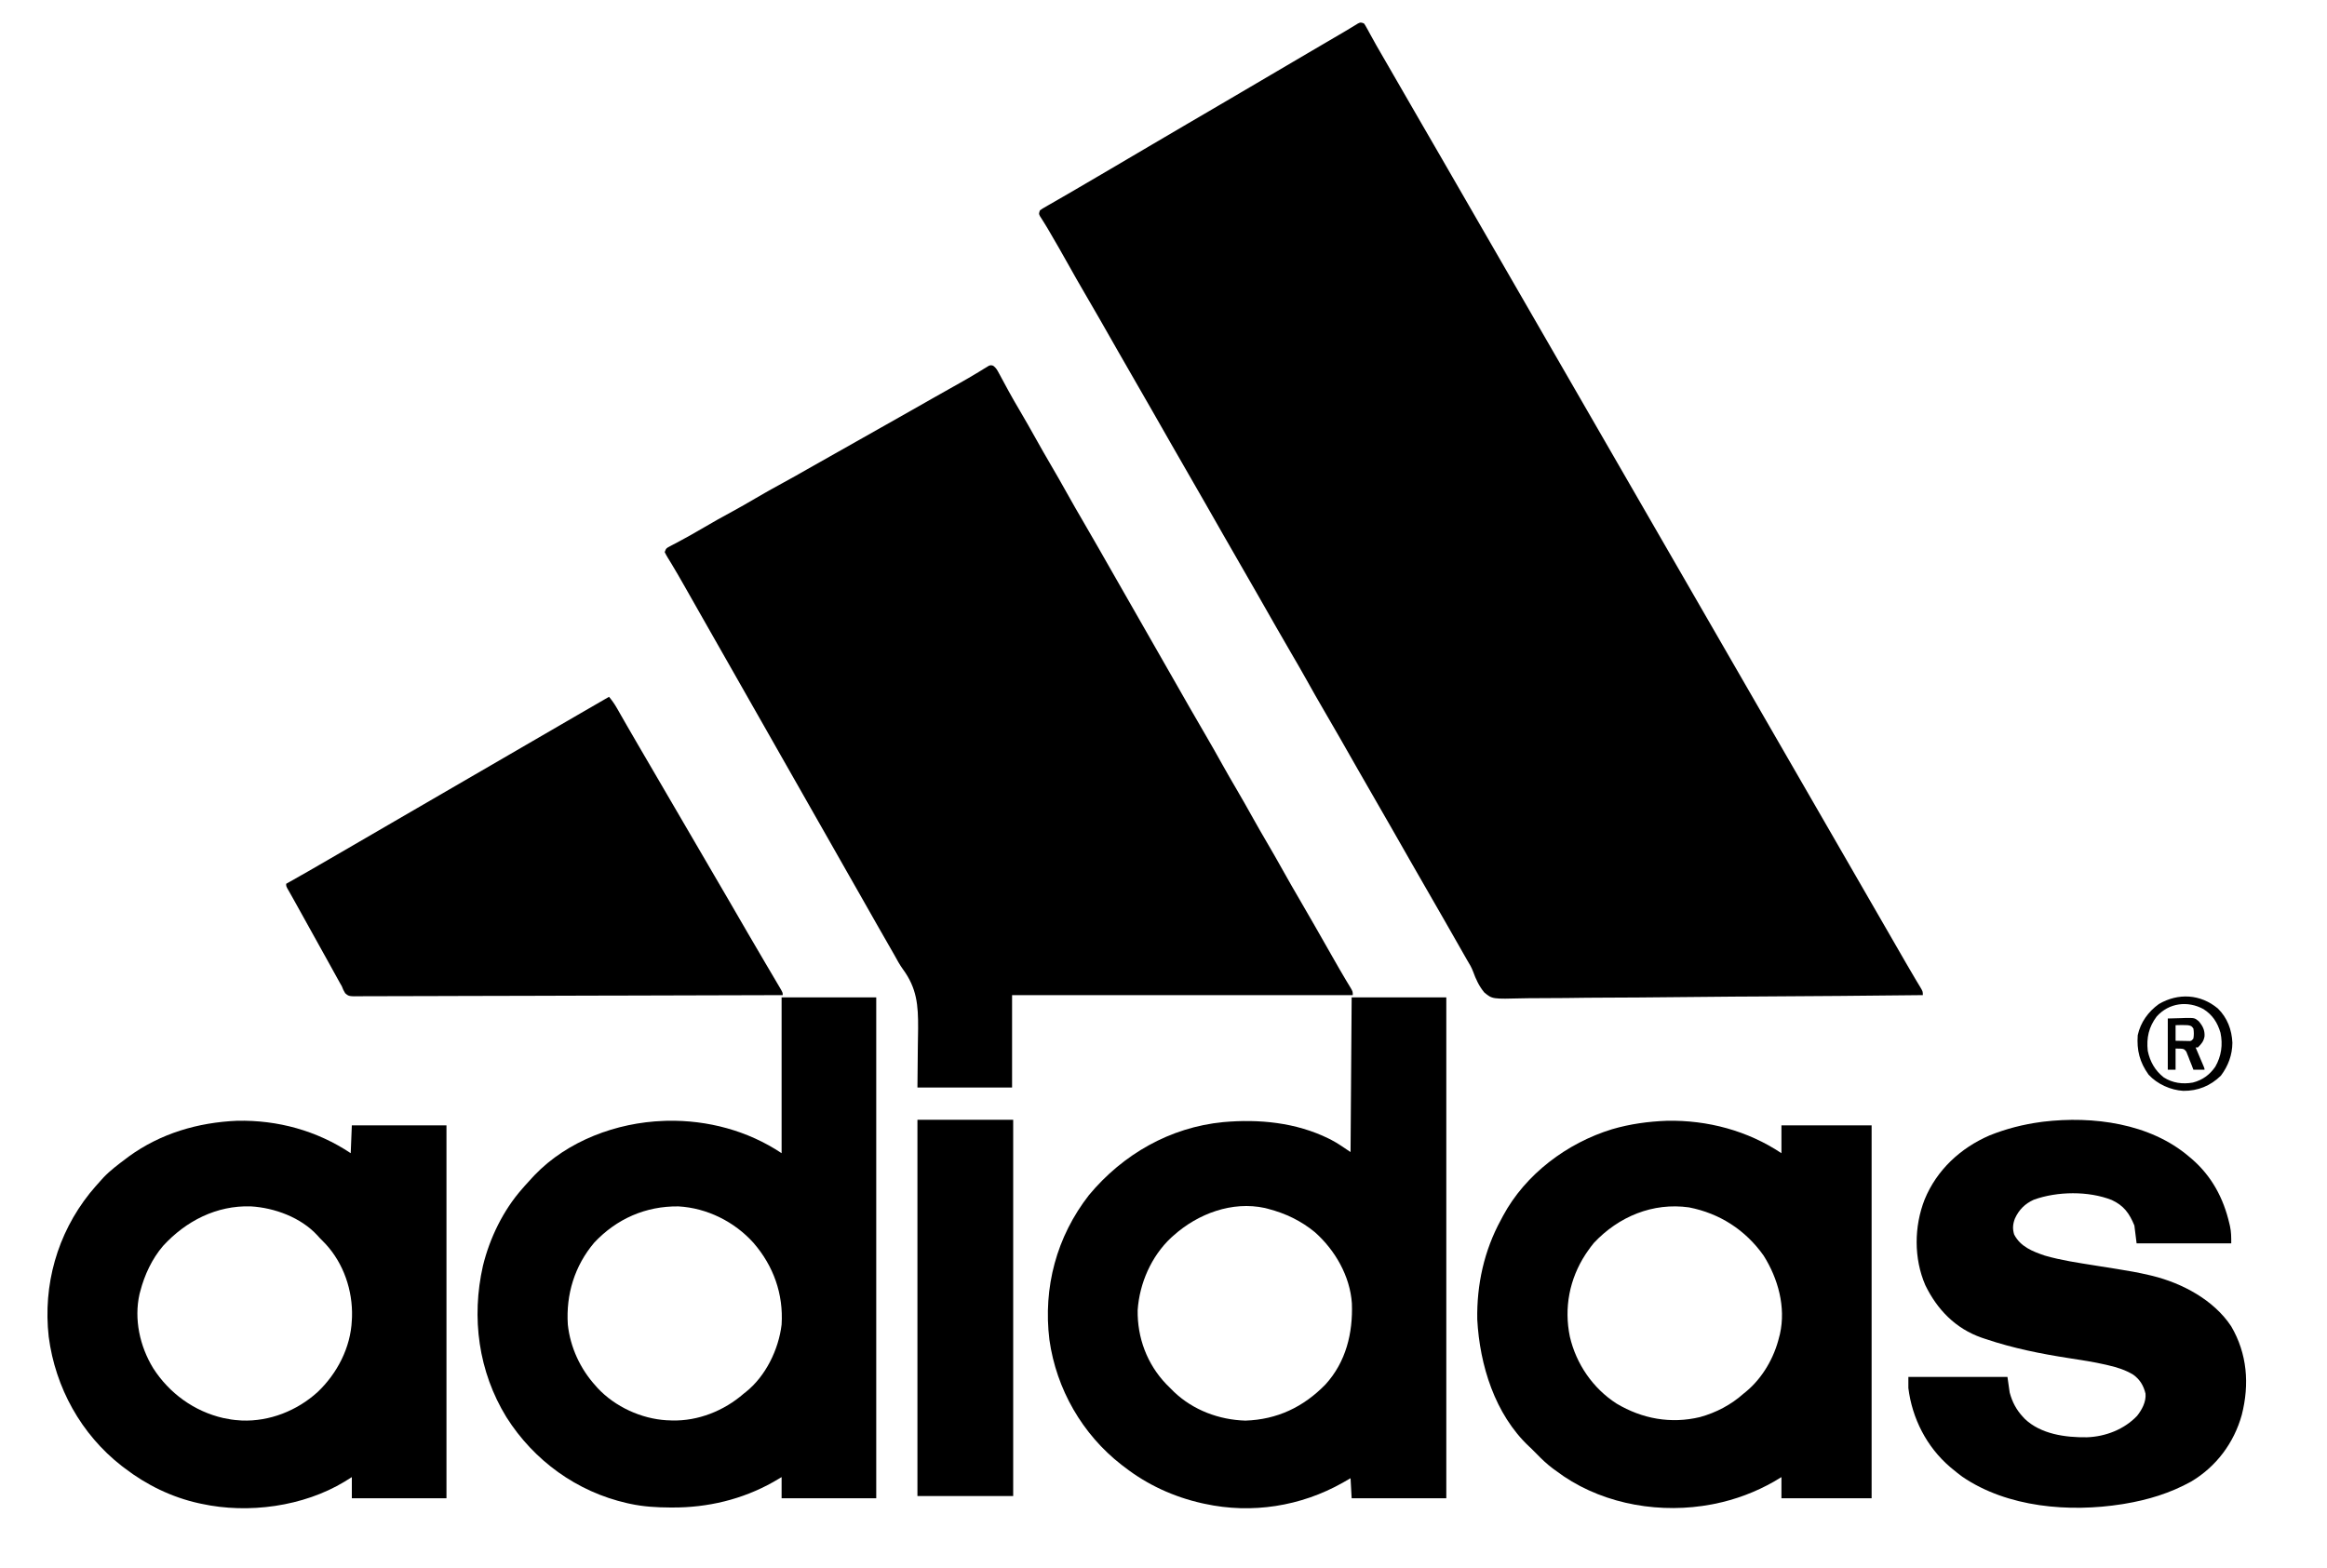
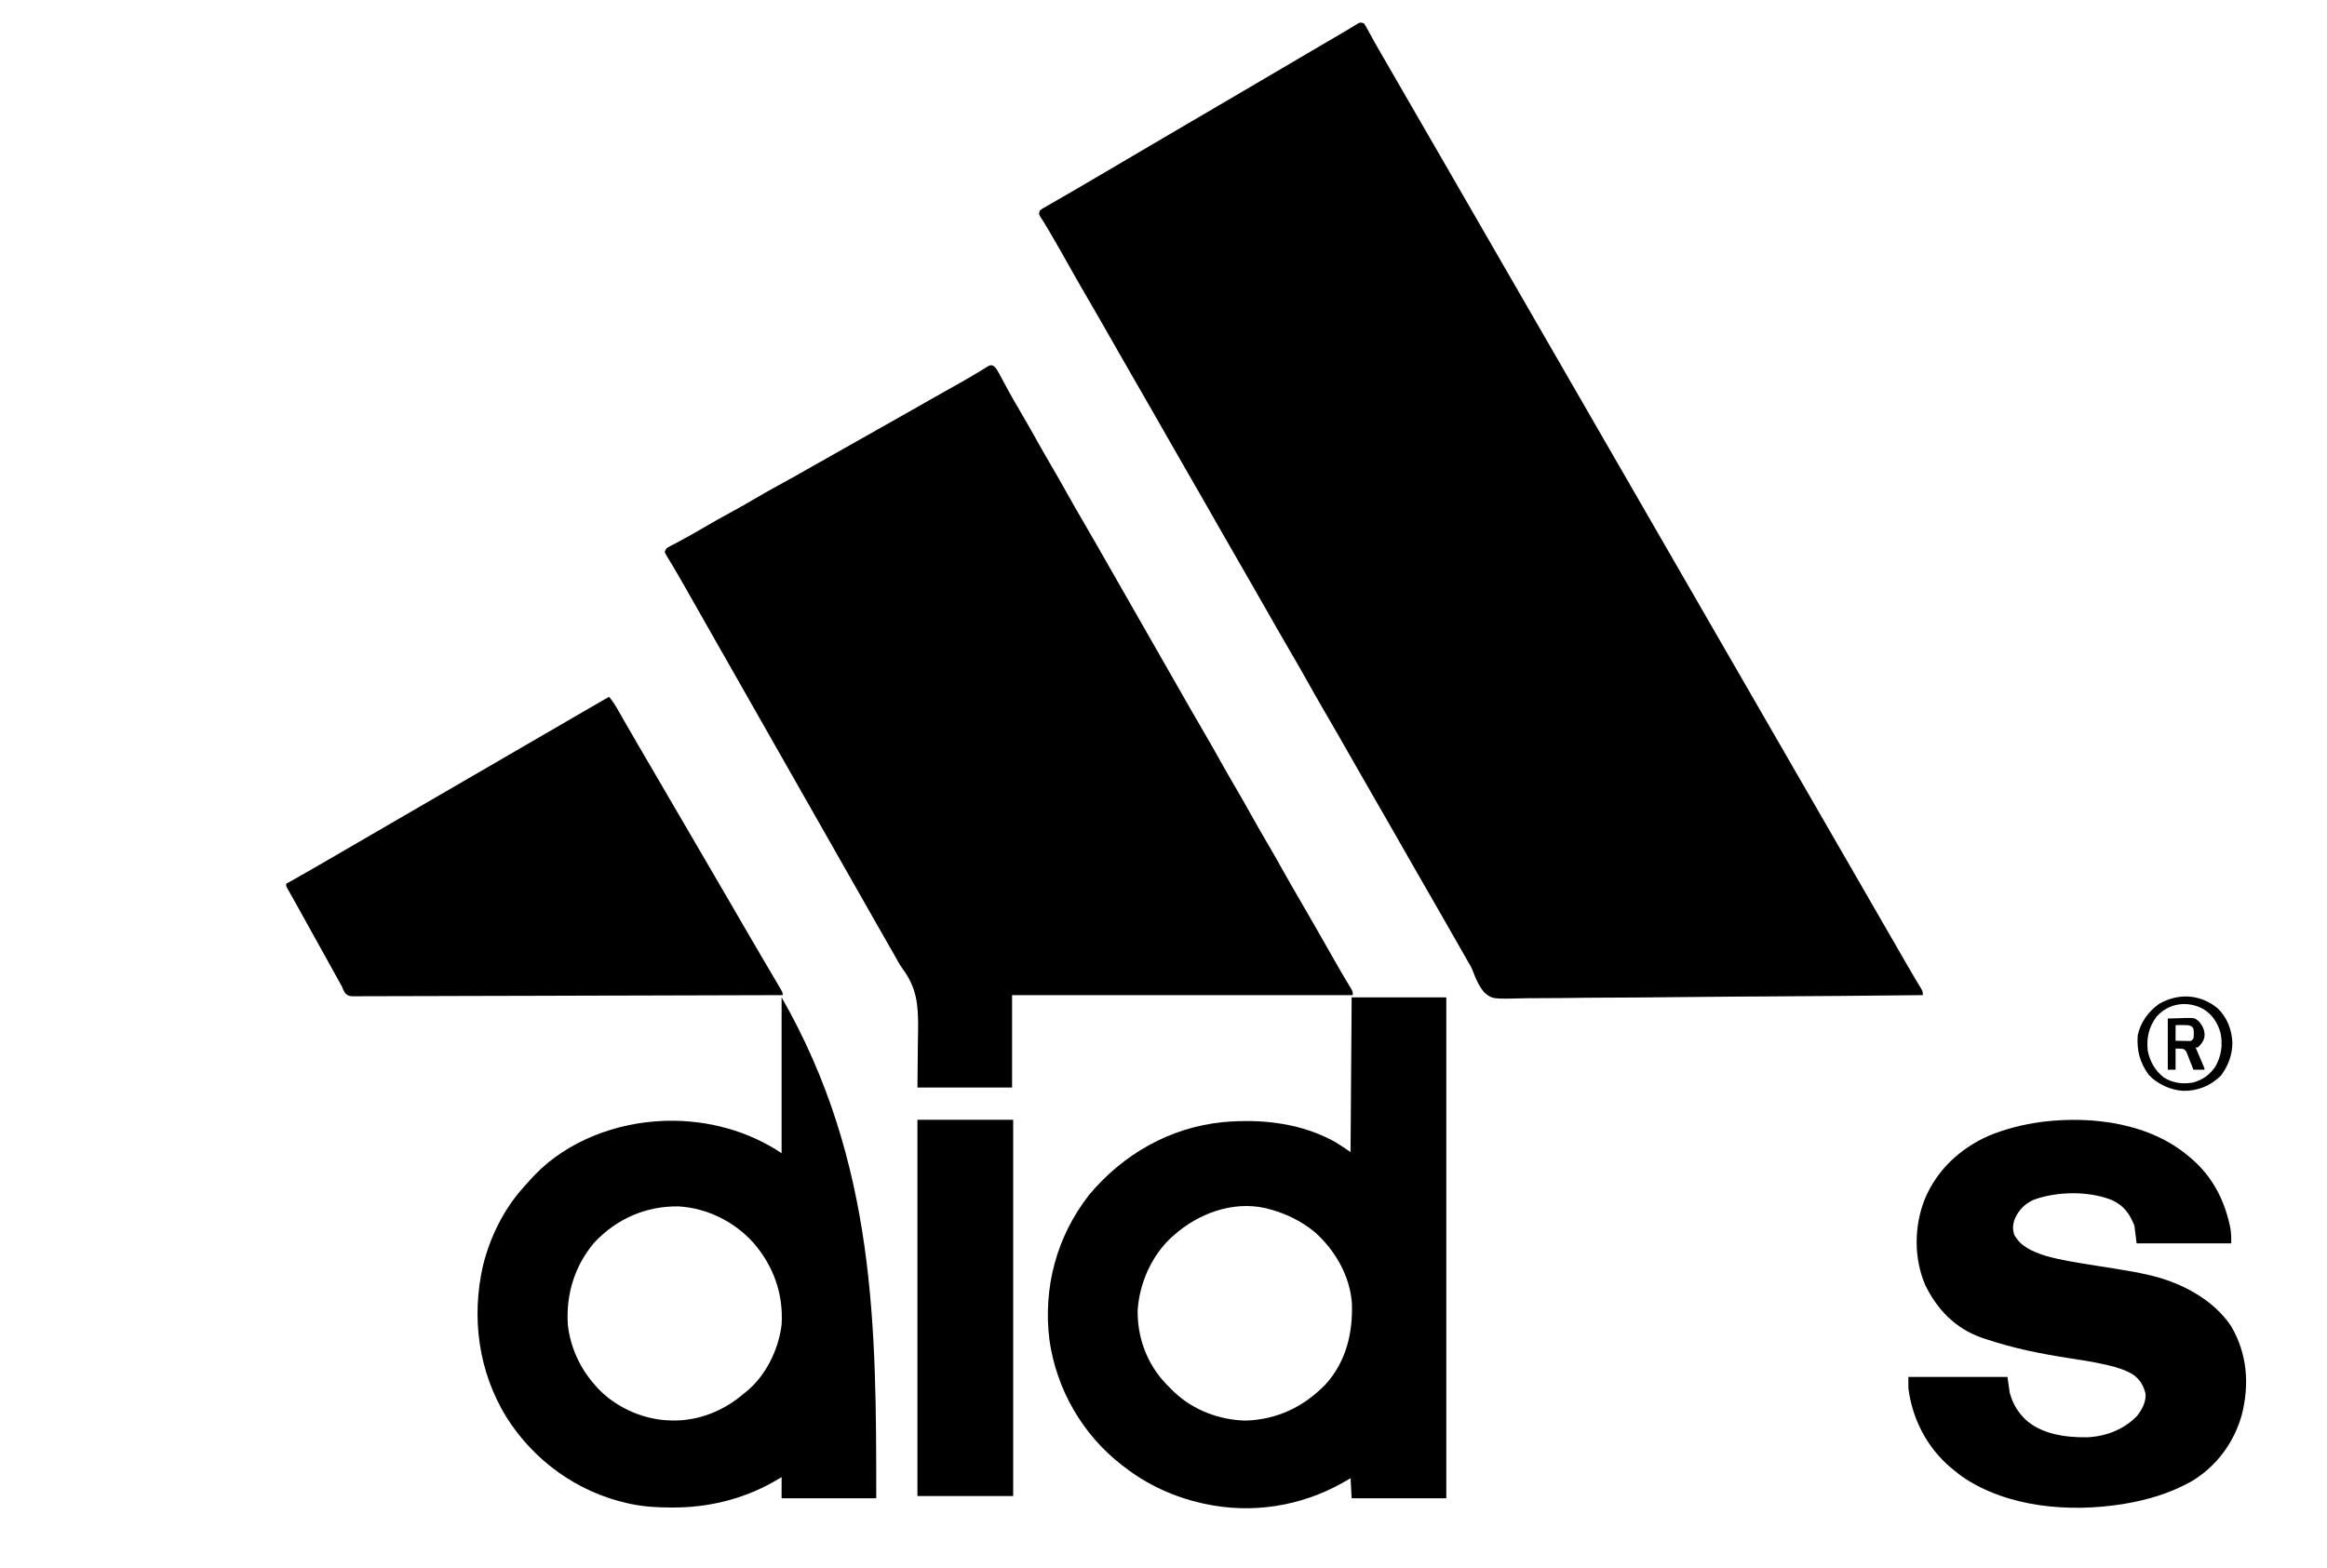
<svg xmlns="http://www.w3.org/2000/svg" version="1.1" width="2090" height="1409">
  <path d="M0 0 C1.312 1.844 1.312 1.844 2.645 4.285 C3.149 5.195 3.653 6.106 4.173 7.044 C4.985 8.538 4.985 8.538 5.812 10.062 C6.988 12.186 8.165 14.308 9.344 16.43 C9.95 17.524 10.555 18.618 11.18 19.745 C13.988 24.767 16.898 29.727 19.812 34.688 C24.933 43.426 29.986 52.2 35 61 C40.54 70.721 46.134 80.409 51.783 90.067 C57.938 100.591 64.024 111.154 70.109 121.718 C73.237 127.147 76.369 132.573 79.5 138 C80.75 140.167 82 142.333 83.25 144.5 C83.869 145.572 84.487 146.645 85.125 147.75 C147 255 208.875 362.25 467.626 810.752 C468.872 812.912 470.118 815.071 471.364 817.23 C474.553 822.758 477.741 828.286 480.926 833.816 C481.572 834.937 482.217 836.058 482.883 837.213 C484.154 839.419 485.424 841.625 486.694 843.832 C489.485 848.676 492.291 853.509 495.164 858.305 C495.637 859.097 496.111 859.889 496.598 860.705 C497.462 862.145 498.332 863.583 499.208 865.016 C502 869.67 502 869.67 502 873 C452.428 873.55 402.856 873.972 353.282 874.226 C347.426 874.256 341.571 874.287 335.716 874.318 C334.55 874.325 333.385 874.331 332.184 874.337 C313.319 874.442 294.457 874.631 275.594 874.852 C256.233 875.076 236.872 875.209 217.509 875.258 C205.564 875.291 193.624 875.395 181.681 875.59 C173.485 875.717 165.293 875.755 157.097 875.724 C152.369 875.709 147.649 875.732 142.923 875.861 C115.33 876.578 115.33 876.578 108.137 870.634 C103.426 864.945 100.548 858.721 98.057 851.811 C96.653 848.077 94.788 844.906 92.695 841.516 C91.504 839.428 90.314 837.339 89.125 835.25 C88.46 834.085 87.796 832.92 87.131 831.754 C85.766 829.361 84.401 826.967 83.037 824.573 C79.673 818.672 76.306 812.773 72.938 806.875 C72.606 806.295 72.275 805.714 71.933 805.116 C67.144 796.732 62.331 788.361 57.5 780 C52.332 771.054 47.186 762.096 42.062 753.125 C41.731 752.545 41.4 751.964 41.058 751.366 C38.368 746.654 35.679 741.942 32.99 737.229 C30.64 733.111 28.289 728.993 25.938 724.875 C25.44 724.004 25.44 724.004 24.933 723.116 C20.144 714.731 15.33 706.361 10.5 698 C5.332 689.054 0.186 680.096 -4.938 671.125 C-5.269 670.545 -5.6 669.966 -5.941 669.368 C-9.315 663.46 -12.687 657.55 -16.056 651.638 C-17.745 648.675 -19.435 645.712 -21.125 642.75 C-21.457 642.167 -21.79 641.584 -22.132 640.984 C-26.748 632.898 -31.416 624.844 -36.125 616.812 C-41.454 607.722 -46.629 598.554 -51.755 589.348 C-56.276 581.247 -60.922 573.225 -65.614 565.222 C-70.083 557.592 -74.493 549.93 -78.875 542.25 C-79.208 541.666 -79.541 541.083 -79.884 540.481 C-81.578 537.512 -83.271 534.543 -84.963 531.573 C-88.327 525.672 -91.694 519.773 -95.062 513.875 C-95.394 513.295 -95.725 512.714 -96.067 512.116 C-100.856 503.732 -105.669 495.361 -110.5 487 C-115.668 478.054 -120.814 469.096 -125.938 460.125 C-126.435 459.254 -126.435 459.254 -126.942 458.366 C-129.632 453.654 -132.321 448.942 -135.01 444.229 C-137.36 440.111 -139.711 435.993 -142.062 431.875 C-142.394 431.294 -142.726 430.714 -143.067 430.116 C-147.856 421.731 -152.67 413.361 -157.5 405 C-162.668 396.054 -167.814 387.096 -172.938 378.125 C-173.435 377.254 -173.435 377.254 -173.942 376.366 C-176.632 371.654 -179.321 366.942 -182.01 362.229 C-184.36 358.111 -186.711 353.993 -189.062 349.875 C-189.394 349.294 -189.726 348.714 -190.067 348.116 C-194.856 339.731 -199.67 331.361 -204.5 323 C-209.668 314.054 -214.814 305.096 -219.938 296.125 C-220.269 295.545 -220.6 294.966 -220.941 294.368 C-224.315 288.46 -227.687 282.55 -231.056 276.638 C-232.745 273.675 -234.435 270.712 -236.125 267.75 C-236.457 267.167 -236.79 266.584 -237.132 265.984 C-241.748 257.898 -246.416 249.844 -251.125 241.812 C-255.845 233.76 -260.459 225.655 -265 217.5 C-270.823 207.042 -276.792 196.675 -282.844 186.348 C-283.621 185.018 -283.621 185.018 -284.414 183.661 C-285.509 181.824 -286.631 180.002 -287.773 178.195 C-288.333 177.304 -288.892 176.414 -289.469 175.496 C-289.979 174.703 -290.488 173.909 -291.014 173.092 C-292 171 -292 171 -291 168 C-288.685 166.369 -288.685 166.369 -285.578 164.586 C-285.015 164.259 -284.452 163.933 -283.872 163.596 C-282.003 162.514 -280.126 161.445 -278.25 160.375 C-276.932 159.615 -275.615 158.854 -274.299 158.092 C-271.56 156.508 -268.819 154.928 -266.076 153.351 C-260.459 150.117 -254.871 146.833 -249.284 143.548 C-246.276 141.781 -243.267 140.018 -240.258 138.254 C-239.66 137.903 -239.062 137.553 -238.446 137.192 C-234.802 135.056 -231.157 132.921 -227.511 130.787 C-215.051 123.494 -202.602 116.183 -190.188 108.812 C-179.889 102.699 -169.558 96.643 -159.207 90.617 C-152.401 86.654 -145.606 82.672 -138.812 78.688 C-138.208 78.333 -137.604 77.978 -136.981 77.613 C-134.52 76.17 -132.059 74.726 -129.598 73.283 C-125.227 70.719 -120.856 68.158 -116.484 65.598 C-105.646 59.249 -94.81 52.897 -84 46.5 C-72.585 39.744 -61.14 33.039 -49.694 26.335 C-45.17 23.686 -40.647 21.035 -36.125 18.383 C-35.478 18.003 -34.831 17.624 -34.164 17.233 C-30.402 15.027 -30.402 15.027 -26.641 12.821 C-23.839 11.178 -21.036 9.537 -18.23 7.901 C-16.009 6.594 -13.8 5.265 -11.602 3.919 C-10.528 3.268 -9.454 2.616 -8.348 1.945 C-7.39 1.355 -6.432 0.765 -5.446 0.157 C-3 -1 -3 -1 0 0 Z" fill="#000000" transform="translate(1225,21)" />
  <path d="M0 0 C2.594 1.899 3.628 3.863 5.145 6.696 C5.737 7.784 6.328 8.872 6.938 9.993 C7.248 10.574 7.557 11.156 7.876 11.754 C9.525 14.849 11.211 17.923 12.891 21.001 C13.232 21.629 13.574 22.257 13.926 22.904 C17.173 28.861 20.581 34.719 24.028 40.563 C28.774 48.634 33.412 56.756 37.965 64.938 C42.541 73.16 47.201 81.324 51.965 89.438 C56.729 97.552 61.389 105.716 65.965 113.938 C71.063 123.095 76.278 132.175 81.579 141.217 C86.048 148.846 90.459 156.508 94.84 164.188 C95.173 164.773 95.507 165.357 95.85 165.959 C97.545 168.93 99.239 171.902 100.933 174.874 C103.94 180.149 106.954 185.421 109.967 190.692 C111.633 193.607 113.299 196.523 114.965 199.438 C115.632 200.605 116.298 201.772 116.965 202.938 C128.965 223.938 140.965 244.938 152.965 265.938 C153.295 266.516 153.625 267.093 153.965 267.688 C154.632 268.855 155.299 270.022 155.965 271.189 C157.63 274.102 159.295 277.016 160.961 279.929 C163.982 285.215 167.002 290.501 170.016 295.791 C171.707 298.757 173.398 301.723 175.09 304.688 C175.423 305.271 175.755 305.854 176.098 306.455 C180.713 314.541 185.381 322.594 190.09 330.626 C195.417 339.714 200.593 348.879 205.716 358.083 C209.715 365.252 213.809 372.359 217.965 379.438 C223.337 388.587 228.556 397.812 233.715 407.083 C237.715 414.252 241.809 421.359 245.965 428.438 C250.729 436.552 255.389 444.716 259.965 452.938 C265.063 462.095 270.278 471.175 275.579 480.217 C280.048 487.846 284.458 495.508 288.84 503.188 C289.171 503.769 289.503 504.35 289.844 504.948 C292.219 509.11 294.592 513.274 296.965 517.438 C299.414 521.735 301.863 526.032 304.314 530.328 C304.994 531.519 305.674 532.711 306.353 533.903 C309.59 539.584 312.838 545.255 316.192 550.868 C316.667 551.664 317.142 552.459 317.632 553.279 C318.49 554.709 319.353 556.135 320.224 557.556 C322.965 562.112 322.965 562.112 322.965 565.438 C221.985 565.438 121.005 565.438 16.965 565.438 C16.965 592.828 16.965 620.218 16.965 648.438 C-11.085 648.438 -39.135 648.438 -68.035 648.438 C-67.66 608.001 -67.66 608.001 -67.432 595.401 C-67.318 574.42 -68.454 559.276 -81.271 541.911 C-84.168 537.85 -86.507 533.49 -88.91 529.126 C-89.885 527.417 -90.862 525.71 -91.844 524.005 C-95.558 517.527 -99.266 511.046 -102.972 504.563 C-103.314 503.966 -103.656 503.368 -104.008 502.752 C-109.066 493.904 -114.094 485.039 -119.101 476.161 C-123.385 468.572 -127.706 461.003 -132.035 453.438 C-137.419 444.029 -142.776 434.604 -148.101 425.161 C-152.386 417.571 -156.706 410.003 -161.035 402.438 C-166.419 393.029 -171.776 383.604 -177.101 374.161 C-181.386 366.571 -185.706 359.003 -190.035 351.438 C-195.419 342.029 -200.776 332.604 -206.101 323.161 C-210.386 315.571 -214.706 308.003 -219.035 300.438 C-224.419 291.029 -229.776 281.604 -235.101 272.161 C-239.386 264.571 -243.706 257.003 -248.035 249.438 C-252.892 240.951 -257.731 232.455 -262.535 223.938 C-267.064 215.911 -271.612 207.895 -276.18 199.89 C-276.871 198.679 -277.561 197.469 -278.251 196.258 C-281.549 190.468 -284.86 184.69 -288.308 178.989 C-288.786 178.196 -289.264 177.403 -289.757 176.586 C-290.622 175.159 -291.497 173.737 -292.381 172.322 C-293.342 170.738 -294.2 169.092 -295.035 167.438 C-293.837 163.844 -293.211 163.702 -289.969 162.012 C-289.103 161.553 -288.237 161.093 -287.345 160.62 C-285.923 159.88 -285.923 159.88 -284.472 159.126 C-276.217 154.736 -268.086 150.193 -260.035 145.438 C-251.553 140.443 -242.989 135.647 -234.324 130.977 C-227.477 127.269 -220.745 123.388 -214.035 119.438 C-205.477 114.402 -196.842 109.552 -188.106 104.832 C-181.057 101.017 -174.089 97.074 -167.14 93.078 C-160.299 89.149 -153.423 85.284 -146.535 81.438 C-138.846 77.144 -131.175 72.821 -123.535 68.438 C-115.895 64.056 -108.224 59.733 -100.535 55.438 C-91.944 50.639 -83.381 45.797 -74.843 40.905 C-68.461 37.249 -62.064 33.618 -55.66 30.001 C-54.706 29.462 -53.752 28.923 -52.77 28.368 C-47.893 25.615 -43.015 22.864 -38.136 20.114 C-37.167 19.567 -36.197 19.02 -35.198 18.456 C-33.273 17.371 -31.348 16.287 -29.421 15.206 C-24.741 12.571 -20.099 9.892 -15.508 7.106 C-14.636 6.583 -13.765 6.06 -12.868 5.521 C-11.227 4.531 -9.595 3.529 -7.971 2.512 C-7.246 2.076 -6.521 1.641 -5.773 1.192 C-5.145 0.804 -4.516 0.415 -3.868 0.015 C-2.035 -0.562 -2.035 -0.562 0 0 Z" fill="#000000" transform="translate(892.035,328.562)" />
-   <path d="M0 0 C28.05 0 56.1 0 85 0 C85 148.5 85 297 85 450 C56.95 450 28.9 450 0 450 C0 443.73 0 437.46 0 431 C-2.496 432.464 -4.991 433.929 -7.562 435.438 C-35.297 451.062 -66.47 458.487 -98.188 458.312 C-98.902 458.31 -99.617 458.308 -100.354 458.306 C-112.429 458.248 -124.171 457.56 -136 455 C-136.871 454.812 -137.741 454.624 -138.638 454.43 C-183.884 444.21 -222.52 416.165 -247.188 377.12 C-272.306 336.195 -278.803 287.849 -268.25 241.188 C-262.126 216.175 -250.062 191.343 -233 172 C-232.257 171.148 -231.515 170.296 -230.75 169.418 C-228.533 166.912 -226.28 164.448 -224 162 C-223.304 161.25 -222.608 160.5 -221.891 159.727 C-192.201 128.845 -148.228 112.487 -106 111 C-104.921 110.959 -103.842 110.918 -102.73 110.875 C-66.357 110.185 -30.348 119.768 0 140 C0 93.8 0 47.6 0 0 Z M-168.25 220.312 C-185.886 241.155 -193.78 266.883 -192 294 C-189.827 314.433 -180.764 333.892 -167 349 C-166.082 350.04 -166.082 350.04 -165.145 351.102 C-149.522 367.823 -126.012 378.608 -103.168 379.945 C-102.453 379.963 -101.737 379.981 -101 380 C-99.85 380.058 -99.85 380.058 -98.676 380.117 C-75.015 380.803 -51.684 371.413 -34 356 C-33.39 355.522 -32.781 355.044 -32.152 354.551 C-14.31 340.366 -2.658 316.366 0 294 C1.732 266.505 -7.287 241.224 -25.336 220.463 C-42.398 201.491 -67.022 189.233 -92.621 187.797 C-121.99 187.436 -148.106 198.894 -168.25 220.312 Z" fill="#000000" transform="translate(702,896)" />
+   <path d="M0 0 C85 148.5 85 297 85 450 C56.95 450 28.9 450 0 450 C0 443.73 0 437.46 0 431 C-2.496 432.464 -4.991 433.929 -7.562 435.438 C-35.297 451.062 -66.47 458.487 -98.188 458.312 C-98.902 458.31 -99.617 458.308 -100.354 458.306 C-112.429 458.248 -124.171 457.56 -136 455 C-136.871 454.812 -137.741 454.624 -138.638 454.43 C-183.884 444.21 -222.52 416.165 -247.188 377.12 C-272.306 336.195 -278.803 287.849 -268.25 241.188 C-262.126 216.175 -250.062 191.343 -233 172 C-232.257 171.148 -231.515 170.296 -230.75 169.418 C-228.533 166.912 -226.28 164.448 -224 162 C-223.304 161.25 -222.608 160.5 -221.891 159.727 C-192.201 128.845 -148.228 112.487 -106 111 C-104.921 110.959 -103.842 110.918 -102.73 110.875 C-66.357 110.185 -30.348 119.768 0 140 C0 93.8 0 47.6 0 0 Z M-168.25 220.312 C-185.886 241.155 -193.78 266.883 -192 294 C-189.827 314.433 -180.764 333.892 -167 349 C-166.082 350.04 -166.082 350.04 -165.145 351.102 C-149.522 367.823 -126.012 378.608 -103.168 379.945 C-102.453 379.963 -101.737 379.981 -101 380 C-99.85 380.058 -99.85 380.058 -98.676 380.117 C-75.015 380.803 -51.684 371.413 -34 356 C-33.39 355.522 -32.781 355.044 -32.152 354.551 C-14.31 340.366 -2.658 316.366 0 294 C1.732 266.505 -7.287 241.224 -25.336 220.463 C-42.398 201.491 -67.022 189.233 -92.621 187.797 C-121.99 187.436 -148.106 198.894 -168.25 220.312 Z" fill="#000000" transform="translate(702,896)" />
  <path d="M0 0 C28.05 0 56.1 0 85 0 C85 148.5 85 297 85 450 C56.95 450 28.9 450 0 450 C-0.33 444.06 -0.66 438.12 -1 432 C-4.496 434.011 -4.496 434.011 -8.062 436.062 C-45.625 457.256 -89.595 464.22 -132 455 C-132.796 454.828 -133.591 454.657 -134.411 454.48 C-159.646 448.83 -183.584 437.908 -204 422 C-204.891 421.331 -205.781 420.662 -206.699 419.973 C-241.972 392.503 -265.238 351.924 -271.473 307.664 C-277.229 260.662 -265.073 215.016 -235.938 177.625 C-205.476 140.996 -163.207 116.76 -115.423 112.086 C-83.129 109.189 -50.043 112.4 -20.625 126.875 C-19.735 127.312 -19.735 127.312 -18.827 127.757 C-12.494 131.025 -7.022 134.985 -1 139 C-0.67 93.13 -0.34 47.26 0 0 Z M-160 214 C-160.695 214.612 -161.39 215.225 -162.105 215.855 C-179.898 232.511 -190.528 256.775 -192.203 280.93 C-192.599 305.831 -183.751 329.468 -166.511 347.498 C-165.021 349.013 -163.515 350.51 -162 352 C-161.165 352.834 -160.329 353.668 -159.469 354.527 C-142.267 370.863 -119.056 379.542 -95.5 380.25 C-66.99 379.346 -43.307 368.073 -23.531 347.77 C-5.102 327.605 1.2 301.589 0.195 274.917 C-1.445 250.417 -14.891 227.09 -33 211 C-45.554 200.673 -59.359 194.08 -75 190 C-76.413 189.631 -76.413 189.631 -77.855 189.254 C-107.314 182.792 -138.149 194.38 -160 214 Z" fill="#000000" transform="translate(1214,896)" />
-   <path d="M0 0 C36.543 -0.763 71.664 8.865 102.055 29.125 C102.385 20.875 102.715 12.625 103.055 4.125 C131.105 4.125 159.155 4.125 188.055 4.125 C188.055 114.675 188.055 225.225 188.055 339.125 C160.005 339.125 131.955 339.125 103.055 339.125 C103.055 332.855 103.055 326.585 103.055 320.125 C100.91 321.466 98.765 322.806 96.555 324.188 C59.581 346.585 10.115 353.278 -31.945 344.125 C-32.727 343.959 -33.509 343.792 -34.315 343.621 C-58.56 338.294 -81.305 327.214 -100.945 312.125 C-101.841 311.453 -102.737 310.782 -103.66 310.09 C-140.057 281.684 -163.247 239.723 -169.195 194.062 C-174.436 147.488 -161.532 101.728 -132.363 65.141 C-129.001 61.035 -125.516 57.05 -121.945 53.125 C-120.936 52.007 -120.936 52.007 -119.906 50.867 C-113.899 44.554 -106.886 39.358 -99.945 34.125 C-99.1 33.484 -98.254 32.844 -97.383 32.184 C-68.757 11.343 -35.077 1.489 0 0 Z M-66.529 112.466 C-76.425 124.057 -83.139 138.485 -86.945 153.125 C-87.286 154.393 -87.286 154.393 -87.633 155.688 C-92.729 178.336 -87.343 202.66 -75.383 222.25 C-60.959 244.787 -38.503 261.107 -12.314 267.083 C-7.539 268.084 -2.82 268.9 2.055 269.125 C2.746 269.177 3.437 269.228 4.148 269.281 C29.173 270.31 53.848 260.447 72.227 243.801 C89.864 227.114 102.026 203.696 103.055 179.125 C103.106 178.19 103.158 177.256 103.211 176.293 C103.916 152.482 95.71 128.259 79.492 110.688 C77.698 108.814 75.878 106.97 74.055 105.125 C73.072 104.034 73.072 104.034 72.07 102.922 C57.264 86.85 33.703 78.174 12.309 76.902 C-18.47 75.923 -45.974 90.016 -66.529 112.466 Z" fill="#000000" transform="translate(212.945,1006.875)" />
-   <path d="M0 0 C36.374 -0.69 72.383 8.893 102.73 29.125 C102.73 20.875 102.73 12.625 102.73 4.125 C129.46 4.125 156.19 4.125 183.73 4.125 C183.73 114.675 183.73 225.225 183.73 339.125 C157 339.125 130.27 339.125 102.73 339.125 C102.73 332.855 102.73 326.585 102.73 320.125 C100.606 321.404 98.482 322.683 96.293 324 C79.822 333.467 61.361 340.4 42.73 344.125 C41.933 344.286 41.135 344.447 40.313 344.612 C-4.784 353.208 -54.443 345.226 -92.779 319.437 C-95.341 317.655 -97.874 315.84 -100.395 314 C-101.549 313.158 -101.549 313.158 -102.726 312.299 C-108.03 308.315 -112.68 303.906 -117.27 299.125 C-118.095 298.3 -118.92 297.475 -119.77 296.625 C-120.595 295.8 -121.42 294.975 -122.27 294.125 C-123.109 293.355 -123.109 293.355 -123.965 292.57 C-154.644 263.63 -168.272 219.471 -170.461 178.547 C-171.027 147.287 -164.285 116.575 -149.27 89.125 C-148.636 87.923 -148.003 86.722 -147.371 85.52 C-127.194 47.947 -89.721 19.924 -49.373 7.59 C-33.058 2.833 -16.97 0.649 0 0 Z M-65.711 109.727 C-67.704 112.121 -69.51 114.554 -71.27 117.125 C-71.944 118.109 -72.618 119.092 -73.312 120.105 C-87.663 142.21 -92.647 168.059 -87.312 193.883 C-81.608 218.55 -66.582 240.414 -45.27 254.125 C-22.302 267.782 3.442 272.499 29.586 266.195 C44.147 262.188 57.439 255.166 68.73 245.125 C69.844 244.224 69.844 244.224 70.98 243.305 C85.828 230.983 96.27 212.779 100.73 194.125 C100.953 193.263 101.176 192.4 101.406 191.512 C106.809 167.29 99.716 141.748 86.73 121.125 C70.376 98.048 47.317 83.225 19.73 77.812 C-12.749 73.248 -43.504 86.063 -65.711 109.727 Z" fill="#000000" transform="translate(1497.27,1006.875)" />
  <path d="M0 0 C2.745 3.302 5.056 6.603 7.18 10.332 C7.771 11.365 8.363 12.399 8.973 13.463 C9.601 14.569 10.228 15.674 10.875 16.812 C11.881 18.573 12.889 20.332 13.897 22.091 C14.586 23.293 15.273 24.495 15.961 25.697 C19.295 31.526 22.674 37.328 26.062 43.125 C26.635 44.106 27.208 45.086 27.798 46.097 C28.954 48.075 30.11 50.054 31.266 52.032 C34.18 57.02 37.09 62.01 40 67 C41.167 69 42.333 71 43.5 73 C59.833 101 76.167 129 92.5 157 C93.077 157.99 93.655 158.98 94.25 160 C95.417 162.001 96.585 164.003 97.752 166.004 C100.655 170.981 103.558 175.956 106.465 180.93 C112.468 191.205 118.442 201.496 124.375 211.812 C129.661 221 135.022 230.139 140.438 239.25 C149.608 254.692 149.608 254.692 153 260.562 C153.598 261.595 154.196 262.628 154.812 263.691 C156 266 156 266 156 268 C106.274 268.183 56.548 268.324 6.822 268.409 C0.955 268.419 -4.912 268.429 -10.779 268.439 C-12.531 268.443 -12.531 268.443 -14.318 268.446 C-33.245 268.481 -52.173 268.544 -71.1 268.617 C-90.513 268.692 -109.925 268.736 -129.338 268.753 C-141.322 268.764 -153.306 268.798 -165.291 268.863 C-173.502 268.906 -181.713 268.918 -189.925 268.908 C-194.667 268.903 -199.408 268.911 -204.15 268.954 C-208.489 268.992 -212.826 268.995 -217.165 268.967 C-218.737 268.964 -220.309 268.974 -221.881 268.999 C-233.652 269.176 -233.652 269.176 -236.997 266.259 C-238.311 264.199 -239.179 262.293 -240 260 C-240.563 259.024 -241.126 258.048 -241.707 257.042 C-242.213 256.124 -242.72 255.207 -243.242 254.262 C-243.825 253.209 -244.409 252.155 -245.01 251.07 C-245.625 249.954 -246.241 248.838 -246.875 247.688 C-247.536 246.493 -248.196 245.299 -248.857 244.105 C-250.227 241.631 -251.596 239.156 -252.964 236.681 C-256.133 230.949 -259.317 225.225 -262.5 219.5 C-263.737 217.273 -264.974 215.047 -266.211 212.82 C-266.828 211.709 -267.445 210.599 -268.081 209.454 C-281.758 184.836 -281.758 184.836 -283.423 181.831 C-284.452 179.983 -285.49 178.14 -286.538 176.302 C-287.227 175.089 -287.227 175.089 -287.93 173.852 C-288.533 172.801 -288.533 172.801 -289.148 171.729 C-290 170 -290 170 -290 168 C-289.143 167.519 -289.143 167.519 -288.27 167.029 C-276.188 160.241 -264.157 153.376 -252.197 146.375 C-244.815 142.054 -237.413 137.769 -230 133.5 C-217.64 126.379 -205.315 119.198 -193 112 C-179.592 104.163 -166.168 96.357 -152.711 88.606 C-145.461 84.427 -138.225 80.223 -131 76 C-122.682 71.139 -114.348 66.309 -106 61.5 C-93.64 54.379 -81.315 47.198 -69 40 C-54.427 31.482 -39.832 23.005 -25.207 14.578 C-16.797 9.732 -8.398 4.867 0 0 Z" fill="#000000" transform="translate(547,626)" />
  <path d="M0 0 C0.808 0.675 1.616 1.351 2.449 2.047 C20.491 17.63 31.069 37.472 36.375 60.438 C36.543 61.158 36.711 61.879 36.884 62.622 C38.032 68.019 38 72.262 38 78 C9.95 78 -18.1 78 -47 78 C-47.99 70.08 -47.99 70.08 -49 62 C-53.492 51.032 -58.484 44.075 -69.316 39.062 C-90.138 30.819 -118.348 31.201 -139.34 38.801 C-147.304 42.391 -152.705 47.825 -156.312 55.75 C-158.209 60.788 -158.536 64.823 -157 70 C-151.419 80.948 -140.499 85.248 -129.438 89 C-114.664 93.284 -99.315 95.487 -84.152 97.922 C-83.094 98.092 -82.036 98.263 -80.946 98.438 C-75.616 99.295 -70.286 100.141 -64.952 100.97 C-55.079 102.524 -45.296 104.247 -35.566 106.547 C-34.736 106.743 -33.905 106.938 -33.049 107.14 C-6.01 113.777 22.262 128.814 37.938 152.5 C52.398 177.188 54.463 204.526 47.48 232.05 C40.513 257.216 24.493 278.646 2 292 C-16.918 302.459 -36.756 308.485 -58 312 C-59.022 312.17 -59.022 312.17 -60.065 312.343 C-107.353 319.821 -162.995 315.343 -203.52 287.672 C-206.432 285.533 -209.231 283.32 -212 281 C-212.857 280.294 -213.714 279.587 -214.598 278.859 C-235.547 260.856 -248.583 235.366 -252 208 C-252 204.7 -252 201.4 -252 198 C-222.63 198 -193.26 198 -163 198 C-162.01 204.93 -162.01 204.93 -161 212 C-158.716 220.528 -155.027 227.553 -149 234 C-148.501 234.54 -148.002 235.08 -147.488 235.637 C-133.028 249.514 -110.701 252.485 -91.609 252.215 C-74.997 251.662 -58.123 245.152 -46.57 232.98 C-42.18 227.444 -38.328 220.251 -39 213 C-40.731 205.838 -44.01 200.32 -50 196 C-56.996 191.741 -64.365 189.461 -72.27 187.594 C-73.173 187.38 -74.077 187.166 -75.008 186.945 C-85.745 184.489 -96.609 182.85 -107.49 181.178 C-133.248 177.192 -157.89 172.256 -182.625 163.938 C-183.818 163.538 -185.011 163.138 -186.241 162.727 C-209.595 154.544 -226.013 137.655 -236.75 115.625 C-247.195 91.558 -246.914 62.892 -237.395 38.603 C-226.466 12.023 -205.213 -7.658 -179 -19 C-164.106 -24.971 -148.89 -28.861 -133 -31 C-132.258 -31.102 -131.516 -31.203 -130.752 -31.308 C-86.257 -36.584 -35.04 -29.905 0 0 Z" fill="#000000" transform="translate(1966,1039)" />
  <path d="M0 0 C28.38 0 56.76 0 86 0 C86 111.54 86 223.08 86 338 C57.62 338 29.24 338 0 338 C0 226.46 0 114.92 0 0 Z" fill="#000000" transform="translate(824,1006)" />
  <path d="M0 0 C8.438 8.337 12.458 19.016 12.992 30.715 C12.899 41.688 9.271 51.514 2.652 60.316 C-6.717 69.467 -17.964 74.044 -31.035 73.941 C-42.393 73.32 -54.578 67.845 -62.285 59.391 C-70.257 48.234 -73.002 37.525 -72.035 23.941 C-69.489 12.345 -62.588 2.832 -53.035 -4.059 C-35.623 -14.222 -15.6 -13.061 0 0 Z M-55.047 7.203 C-62.128 16.659 -64.254 26.223 -63.035 37.941 C-61.027 47.674 -56.546 55.599 -48.723 61.816 C-40.8 66.927 -31.622 68.143 -22.465 66.473 C-13.864 64.263 -7.415 59.543 -2.355 52.258 C3.092 42.7 4.54 32.509 2.305 21.77 C-0.394 12.564 -4.827 5.697 -12.973 0.504 C-27.167 -7.248 -44.087 -5.119 -55.047 7.203 Z" fill="#000000" transform="translate(1992.035,906.059)" />
  <path d="M0 0 C3.836 -0.103 7.673 -0.206 11.625 -0.312 C13.423 -0.381 13.423 -0.381 15.256 -0.45 C24.075 -0.565 24.075 -0.565 27.652 2.312 C31.327 6.519 33.355 10.422 33 16.062 C32.23 20.5 30.186 22.892 27 26 C26.34 26 25.68 26 25 26 C25.242 26.57 25.485 27.141 25.734 27.728 C26.825 30.297 27.912 32.867 29 35.438 C29.382 36.335 29.763 37.233 30.156 38.158 C30.517 39.012 30.878 39.866 31.25 40.746 C31.585 41.537 31.92 42.328 32.266 43.142 C33 45 33 45 33 46 C29.7 46 26.4 46 23 46 C22.273 44.068 22.273 44.068 21.531 42.098 C20.856 40.419 20.179 38.74 19.5 37.062 C19.185 36.212 18.871 35.362 18.547 34.486 C18.044 33.273 18.044 33.273 17.531 32.035 C17.238 31.286 16.945 30.537 16.643 29.766 C14.484 27.066 14.484 27.066 7 27 C7 33.27 7 39.54 7 46 C4.69 46 2.38 46 0 46 C0 30.82 0 15.64 0 0 Z M7 6 C7 10.62 7 15.24 7 20 C9.269 20.041 11.537 20.082 13.875 20.125 C15.151 20.148 16.427 20.171 17.742 20.195 C21.086 20.356 21.086 20.356 23 18 C23.552 14.94 23.516 12.064 23 9 C21.261 6.651 21.261 6.651 18 6 C14.294 5.781 10.721 5.865 7 6 Z" fill="#000000" transform="translate(1947,915)" />
</svg>